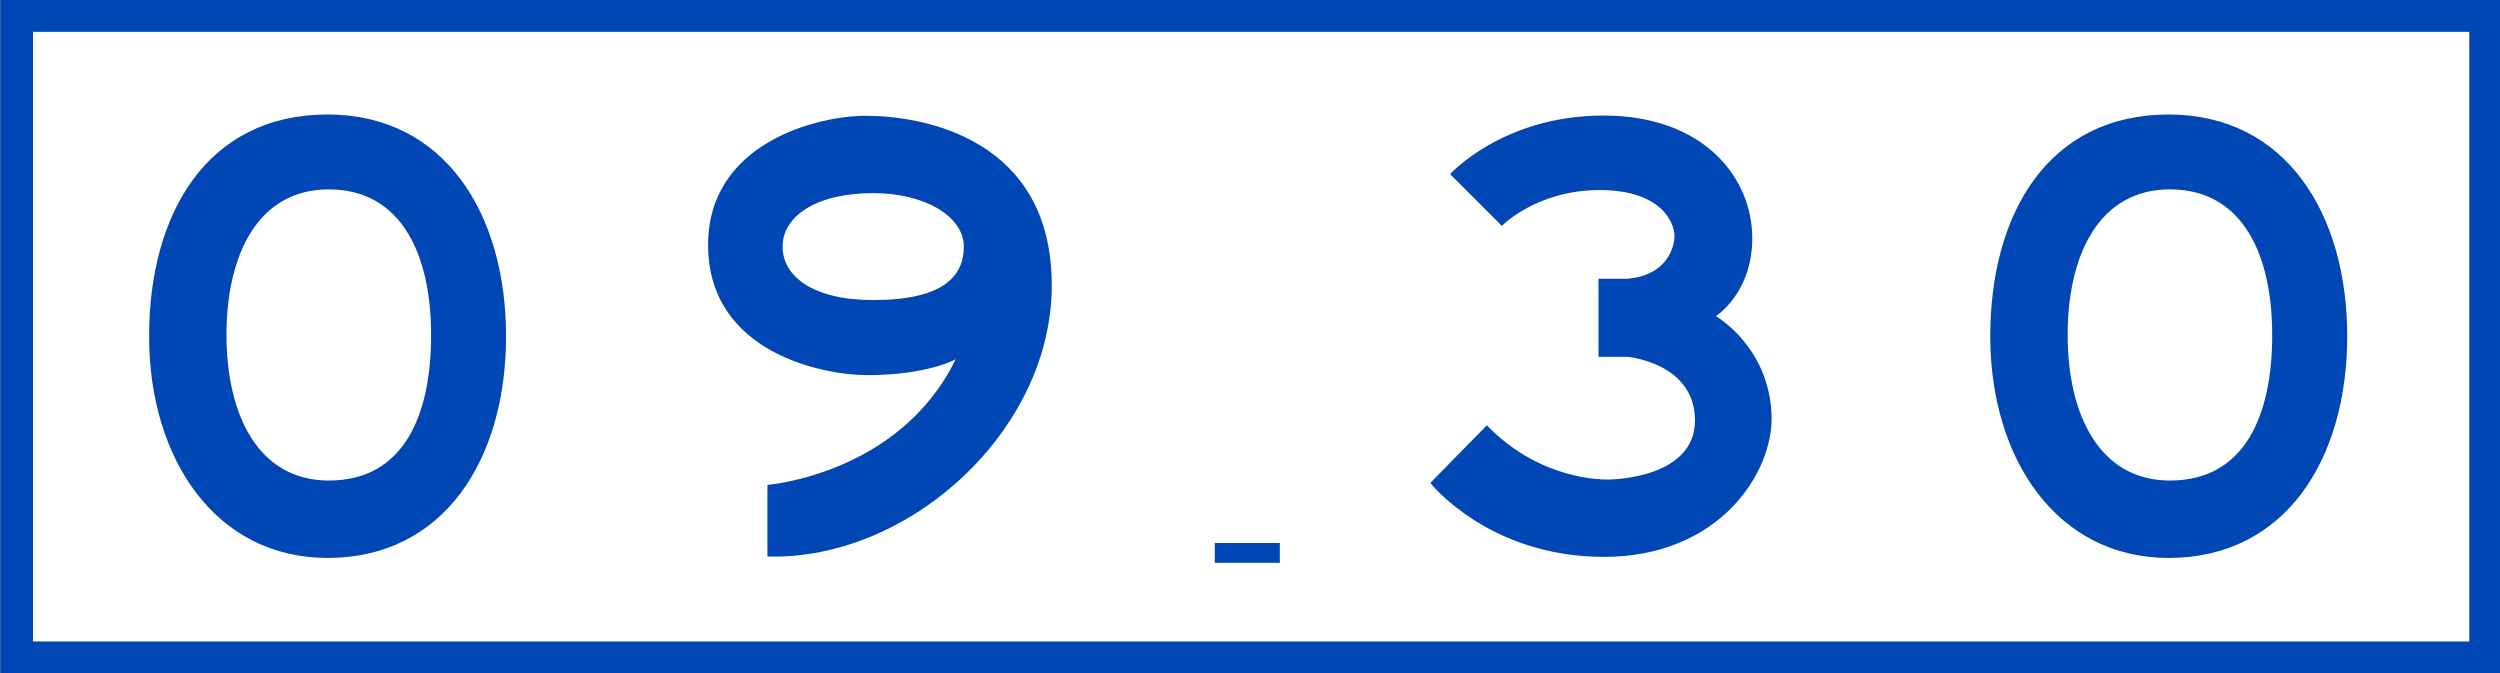
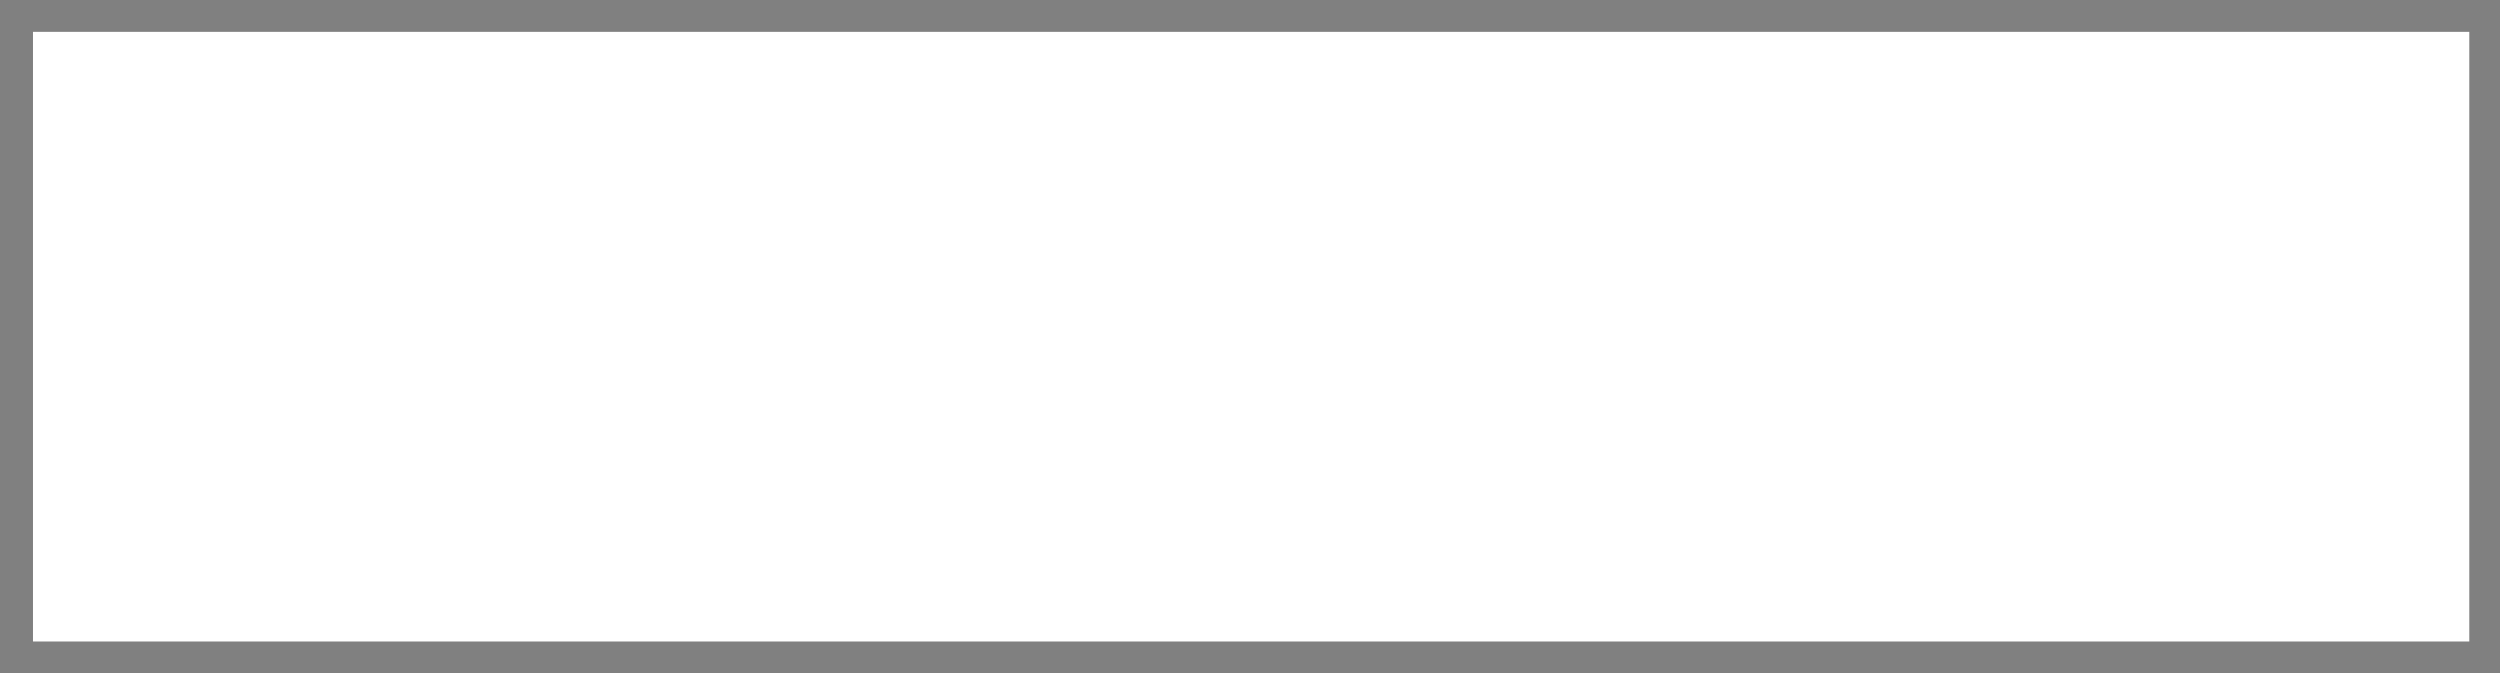
<svg xmlns="http://www.w3.org/2000/svg" width="1099" height="296">
  <rect width="100%" height="100%" fill="#808080" stroke="none" />
-   <path fill="#0046b4" d="M.183 0h1099v296H.2L.183 0z" />
-   <path fill="#fff" d="M14.5,14h1071v268H14.5V14z" />
-   <path d="M534 238.7h28.6v8.7H534v-8.7zM144.01 50.332c-53.047 0-78.463 43.639-78.463 97.465s29.166 97.467 78.46 97.467c51.453 0 78.453-43.638 78.453-97.467s-27-97.465-78.453-97.465zm.507 160.915c-30.804 0-44.96-28.651-44.96-64s13.9-64 44.96-64c31.946 0 45 28.65 45 64s-12 64-44.96 64zm236.592-46.345c26.916 0 39-7 39-7-24.584 50.666-82.75 55.25-82.75 55.25v31.5c62 1.75 125-55 125-119.25s-56-74.5-81.75-74.5c-21.584 0-69.42 12.084-69.334 56.834.095 47.566 50.9 57.166 69.834 57.166zm2.75-80c23.166 0 39.834 10.5 39.834 23.5s-9 23.5-39.834 23.5c-26.666 0-39.834-10.521-39.834-23.5s14.168-23.5 39.834-23.5zm370.439 54.062s16-10 16-34.332c0-26.167-21-53.834-65.332-53.834s-67.5 25.75-67.5 25.75l22.75 22.75s15.25-15.75 43-15.75 33 15 32.9 20.334c-.092 4.607-3.168 17.416-21.168 18.666h-12.25v34.334h13s29.251 2.75 29.417 27.748c.169 25.5-36 26.168-38.166 26.168s-29.835.5-53.335-23.834l-24.833 25.344s25.499 32.5 76.33 32.5 74.5-37.166 73.666-62.166c-1.007-30.317-24.499-43.666-24.499-43.666zM953.39 50.332c-53.049 0-78.465 43.639-78.465 97.465s29.166 97.467 78.465 97.467c51.451 0 78.451-43.638 78.451-97.467s-27-97.465-78.451-97.465zm.506 160.915c-30.806 0-44.96-28.651-44.96-64s13.906-64 44.96-64c31.944 0 44.966 28.65 44.966 64s-12.019 64-44.966 64z" fill="#0046b4" />
+   <path fill="#fff" d="M14.5,14h1071v268H14.5V14" />
</svg>